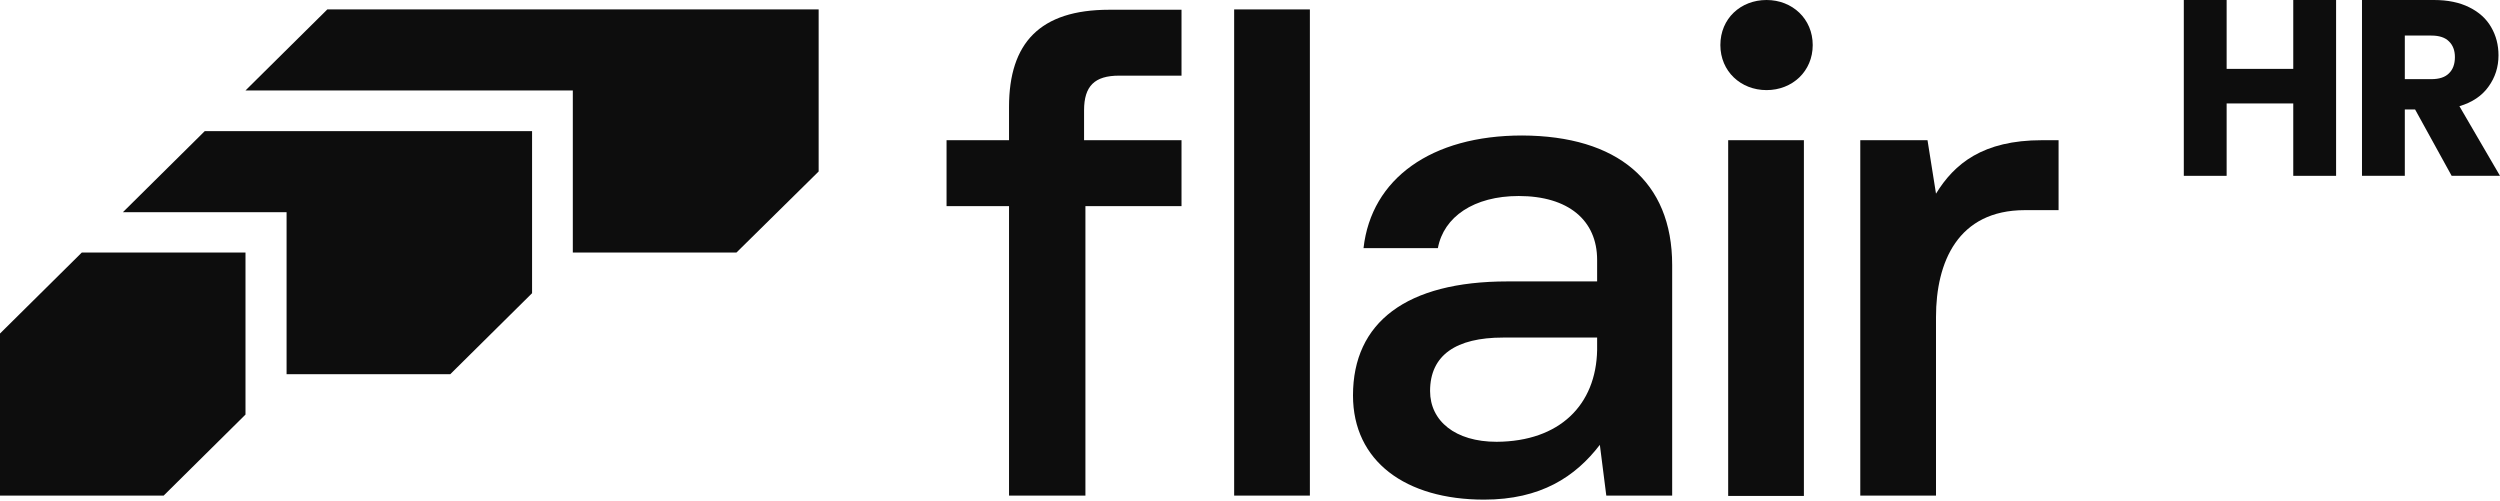
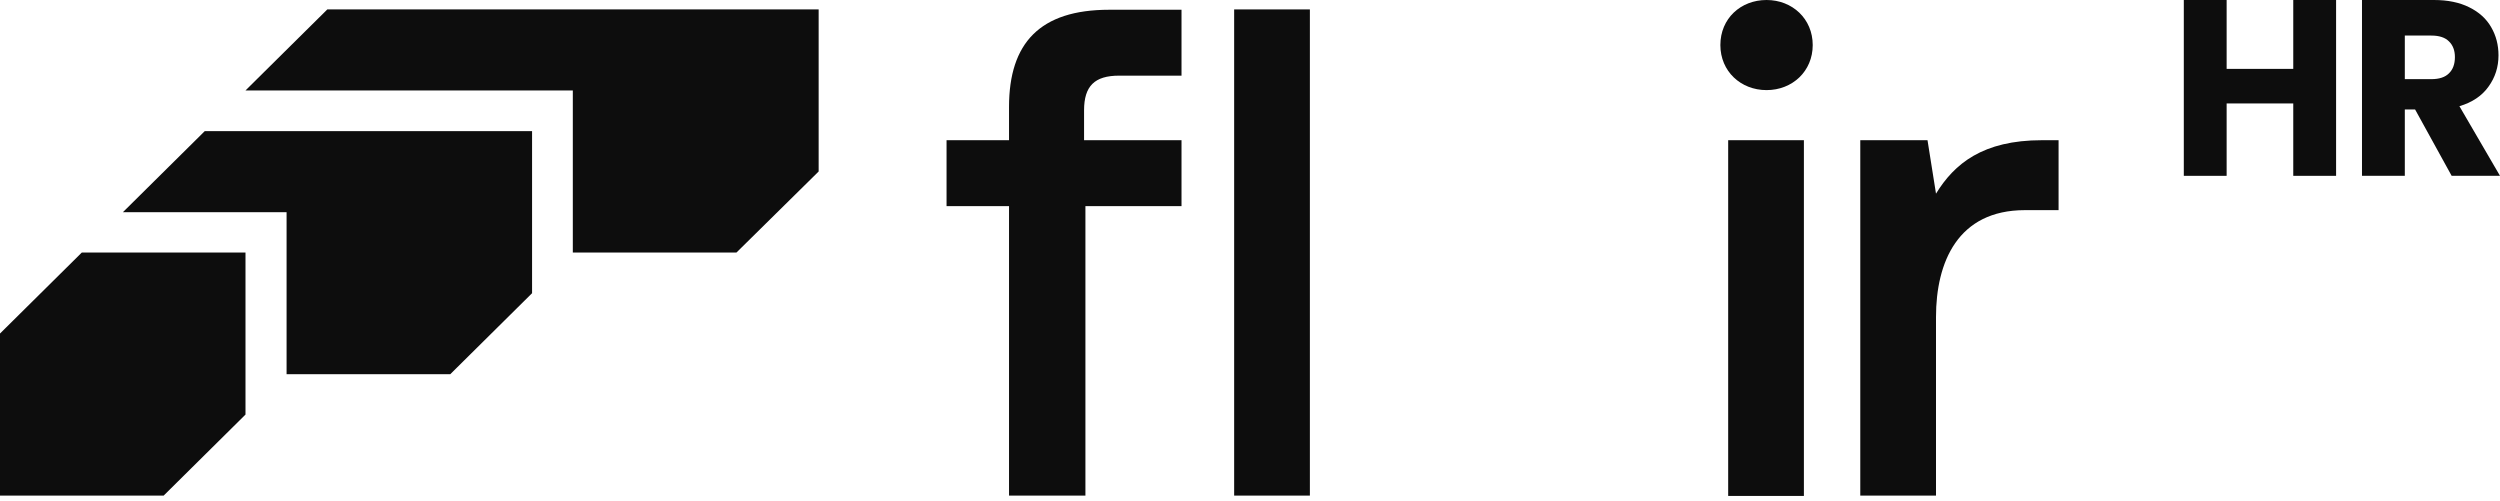
<svg xmlns="http://www.w3.org/2000/svg" width="819" height="164" viewBox="0 0 819 164" fill="none">
  <path d="M310.09 45.932H330.557V35.028C330.557 14.1 340.678 3.195 363.371 3.195H387.065V24.784H366.597C358.587 24.784 355.14 28.199 355.14 36.129V45.932H387.065V67.521H355.584V162.358H330.557V67.521H310.09V45.932Z" fill="#0D0D0D" />
  <path d="M404.309 3.085H429.115V162.358H404.309V3.085Z" fill="#0D0D0D" />
-   <path d="M547.803 86.794V162.356H526.223L524.11 145.723C516.099 156.187 504.755 163.677 486.178 163.677C460.482 163.677 443.24 151.121 443.24 129.532C443.24 105.63 460.705 92.192 493.852 92.192H523.22V85.142C523.22 72.145 513.763 64.214 497.524 64.214C482.842 64.214 472.941 71.043 471.049 81.287H446.689C449.248 58.487 468.936 44.388 498.637 44.388C529.782 44.498 547.803 59.368 547.803 86.794ZM523.22 114.662V110.586H492.406C477.057 110.586 468.492 116.314 468.492 128.1C468.492 137.903 476.724 144.732 490.293 144.732C510.984 144.622 522.887 132.616 523.22 114.662Z" fill="#0D0D0D" />
-   <path d="M563.592 14.76C563.592 6.058 570.266 0 578.721 0C587.175 0 593.847 6.168 593.847 14.76C593.847 23.351 587.175 29.519 578.721 29.519C570.266 29.519 563.592 23.351 563.592 14.76ZM566.151 45.931H590.957V162.467H566.151V45.931Z" fill="#0D0D0D" />
+   <path d="M563.592 14.76C563.592 6.058 570.266 0 578.721 0C587.175 0 593.847 6.168 593.847 14.76C593.847 23.351 587.175 29.519 578.721 29.519C570.266 29.519 563.592 23.351 563.592 14.76ZM566.151 45.931H590.957V162.467H566.151Z" fill="#0D0D0D" />
  <path d="M674.389 45.93V68.841H663.376C641.352 68.841 634.234 85.914 634.234 103.868V162.356H609.428V45.93H631.452L634.234 63.444C640.239 53.641 649.583 45.93 668.938 45.93H674.389Z" fill="#0D0D0D" />
  <path d="M107.232 3.085H268.189V56.176L241.27 82.721H187.655V29.631H80.424L107.232 3.085Z" fill="#0D0D0D" />
  <path d="M174.306 42.96V96.051L147.498 122.597H93.883V69.506H40.268L67.075 42.96H174.306Z" fill="#0D0D0D" />
  <path d="M0 109.266L26.808 82.721H80.423V135.811L53.615 162.357H0V109.266Z" fill="#0D0D0D" />
  <path d="M765.303 0V57.602H751.272V33.889H729.445V57.602H715.414V0H729.445V22.565H751.272V0H765.303Z" fill="#0D0D0D" />
  <path d="M803.163 57.602L791.183 35.858H787.818V57.602H773.787V0H797.337C801.878 0 805.735 0.793 808.906 2.38C812.135 3.966 814.543 6.154 816.127 8.944C817.715 11.679 818.507 14.742 818.507 18.134C818.507 21.963 817.414 25.382 815.225 28.391C813.091 31.399 809.919 33.533 805.706 34.791L818.999 57.602H803.163ZM787.818 25.929H796.516C799.088 25.929 801.004 25.3 802.26 24.042C803.573 22.784 804.229 21.006 804.229 18.708C804.229 16.52 803.573 14.797 802.26 13.539C801.004 12.281 799.088 11.652 796.516 11.652H787.818V25.929Z" fill="#0D0D0D" />
</svg>